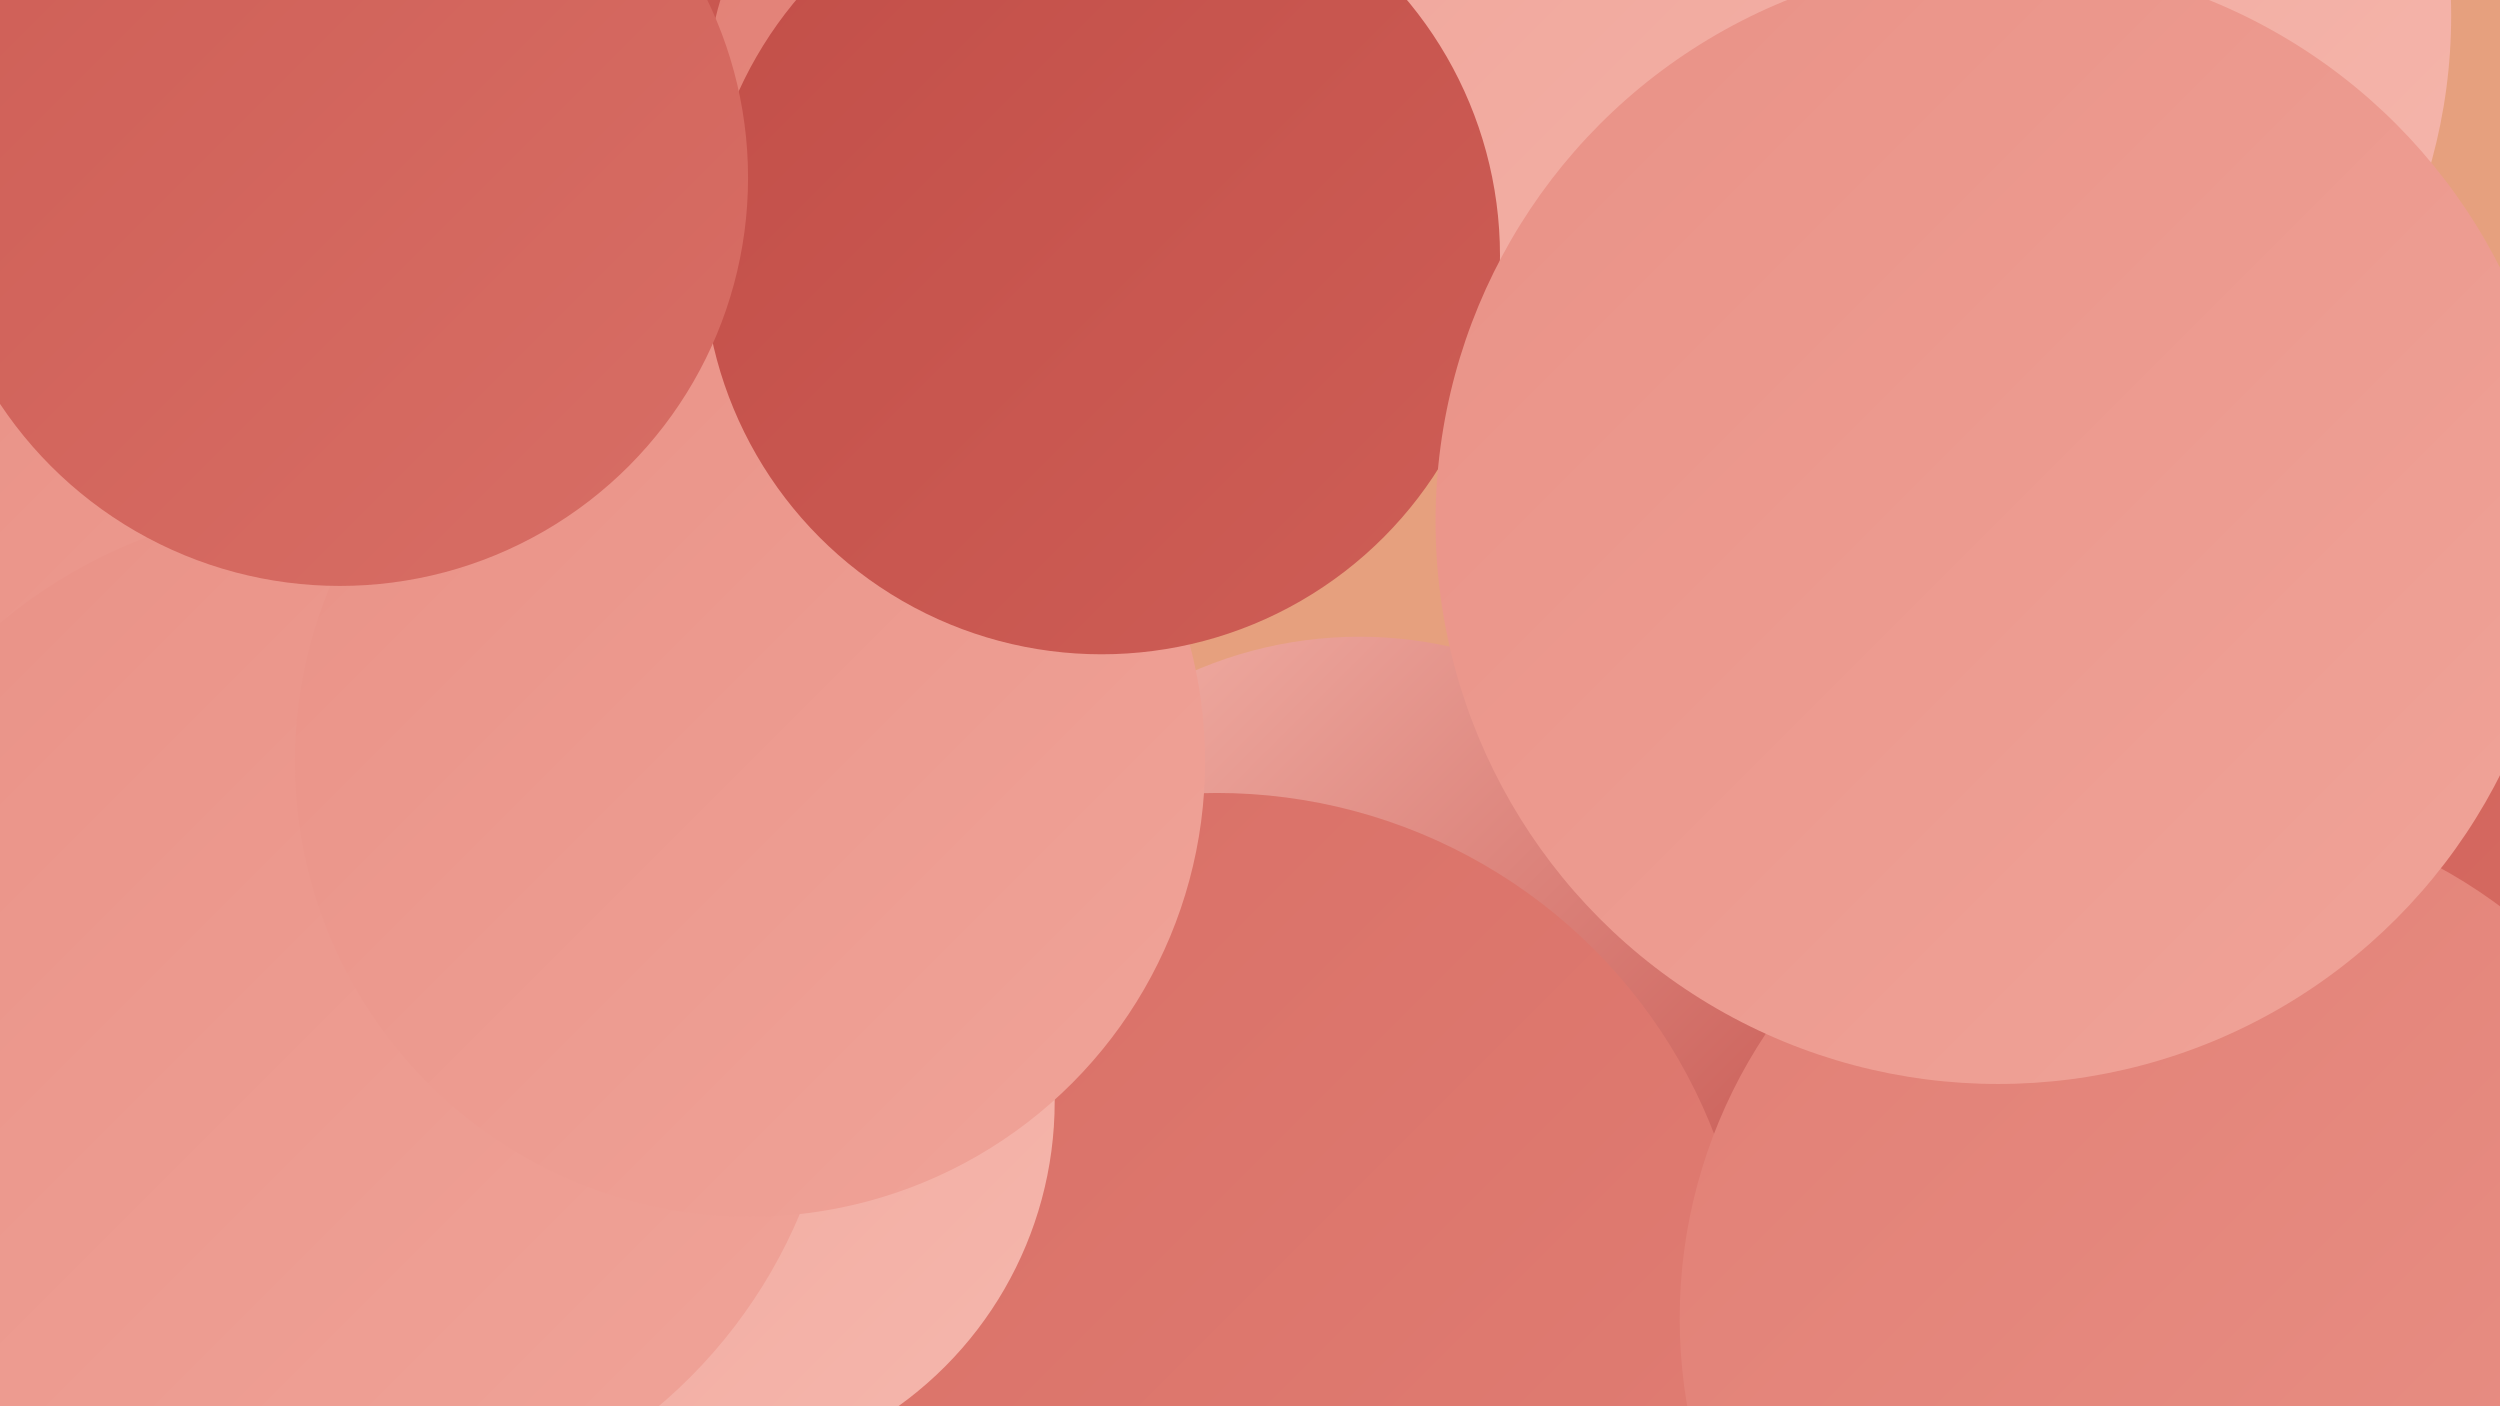
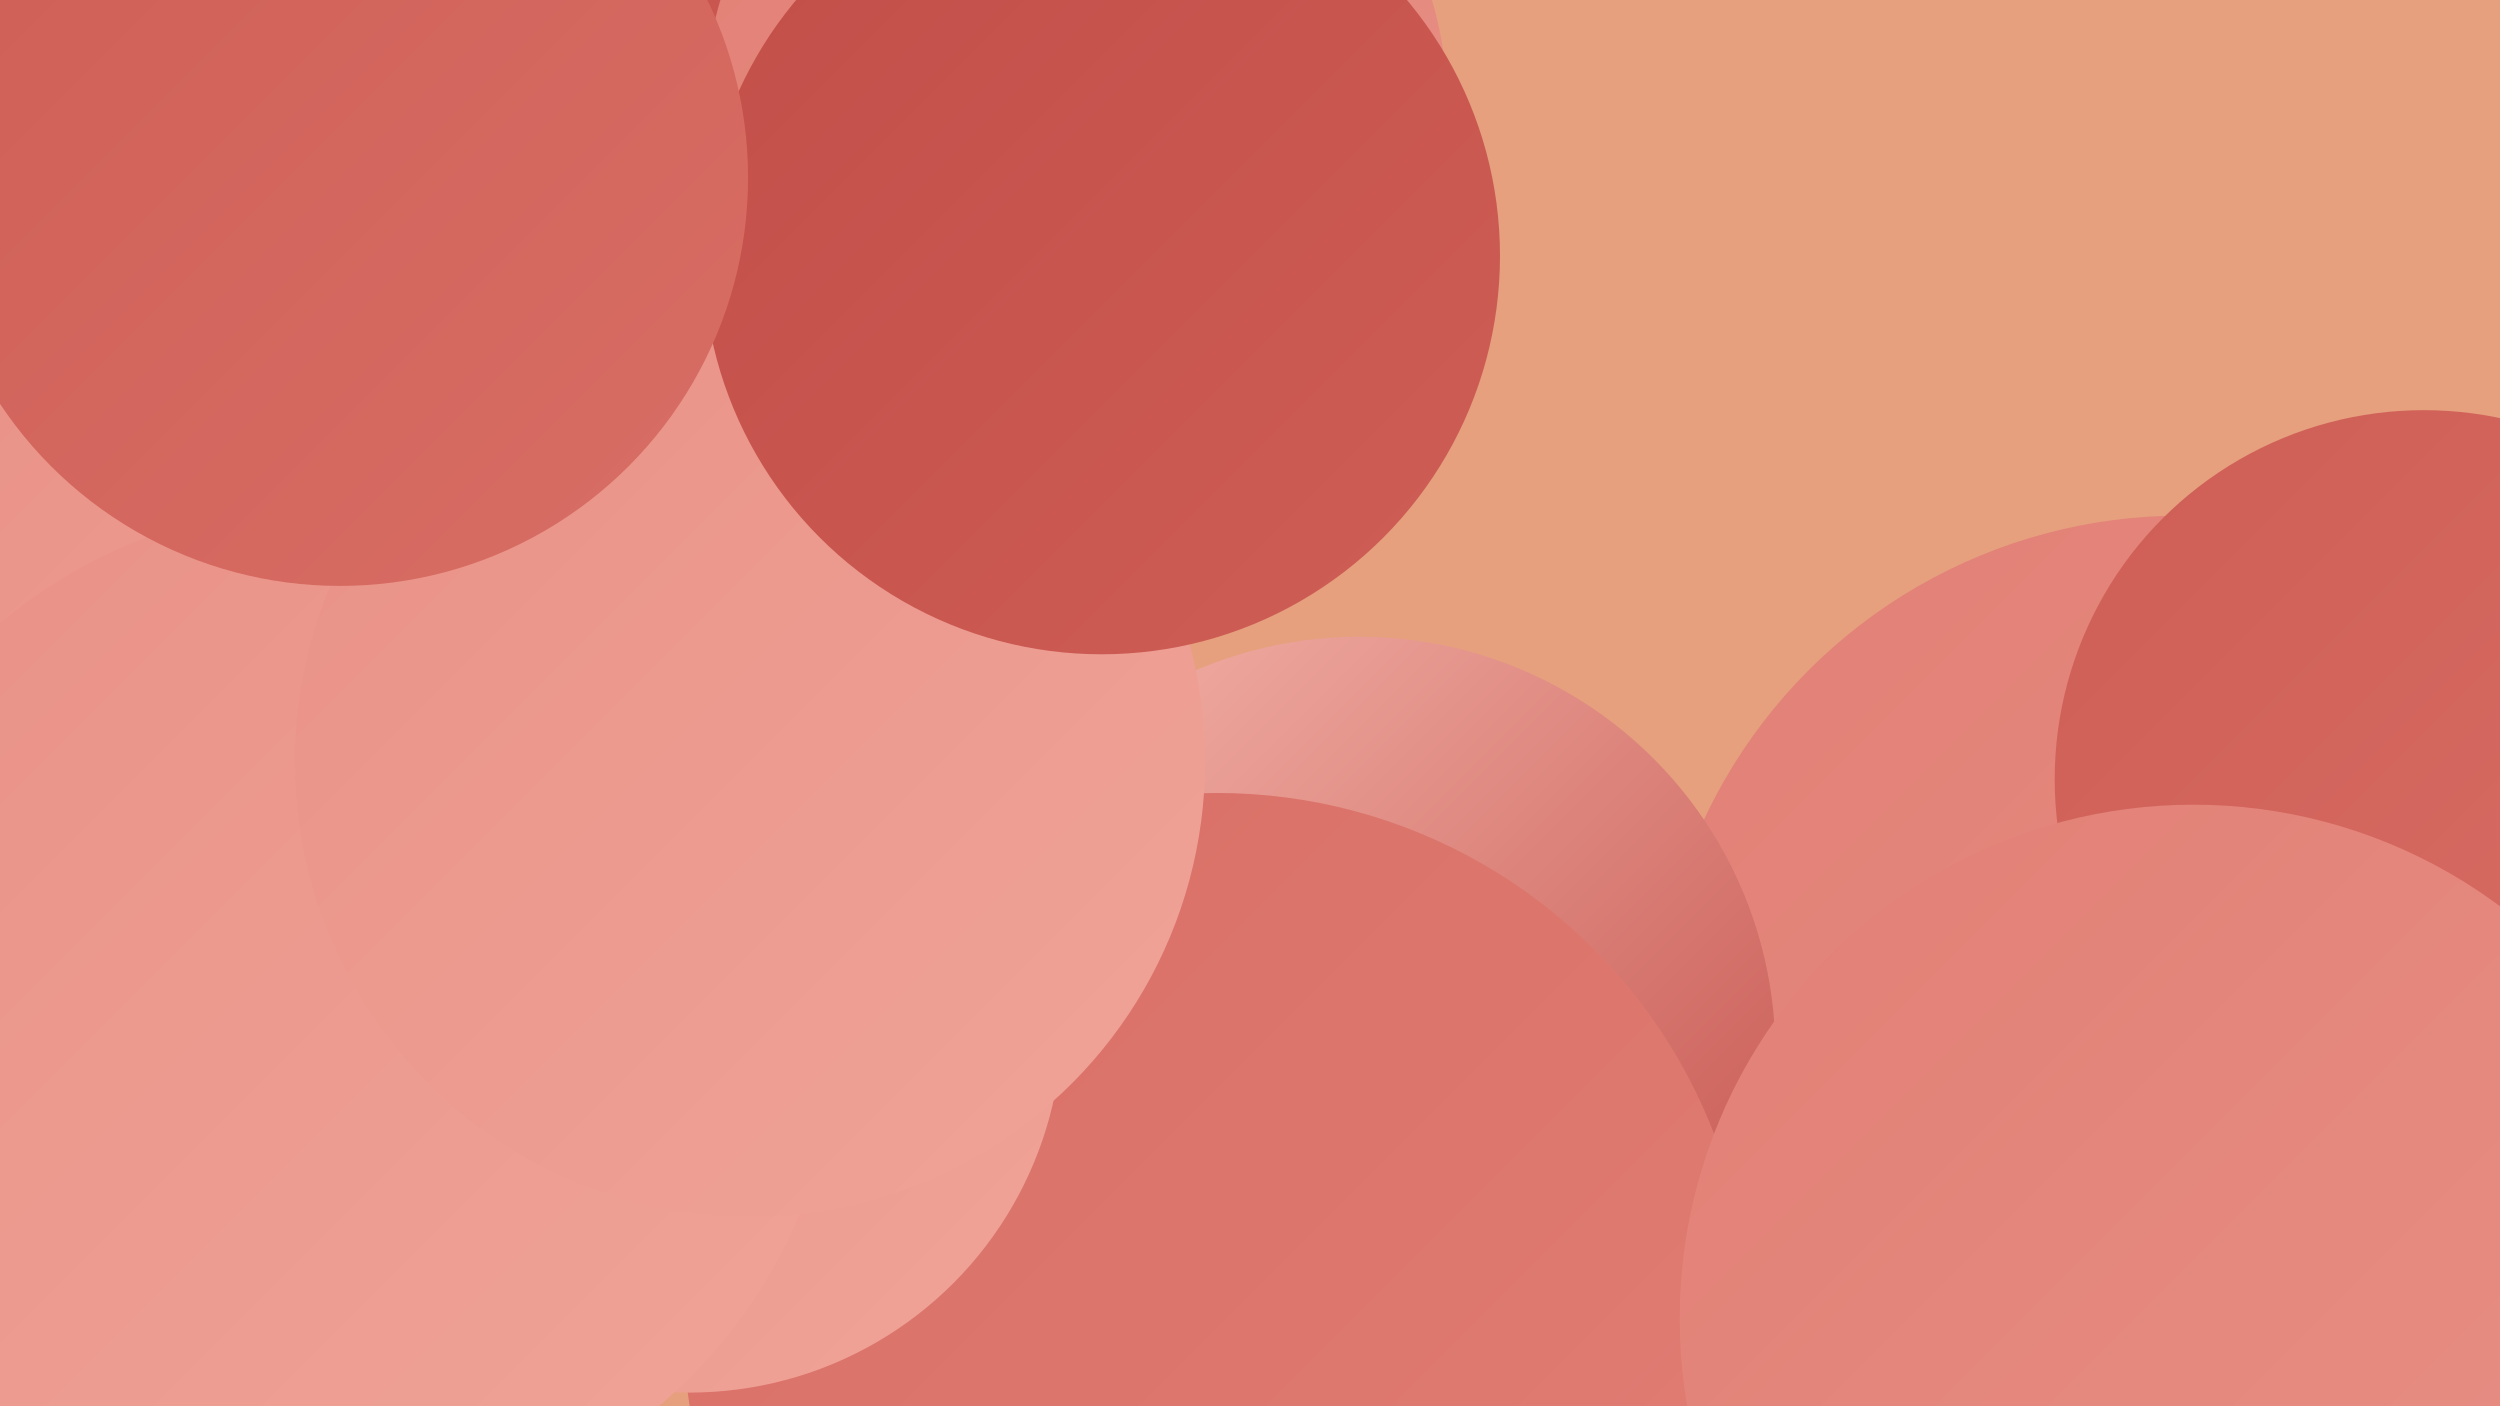
<svg xmlns="http://www.w3.org/2000/svg" width="1280" height="720">
  <defs>
    <linearGradient id="grad0" x1="0%" y1="0%" x2="100%" y2="100%">
      <stop offset="0%" style="stop-color:#c24e48;stop-opacity:1" />
      <stop offset="100%" style="stop-color:#ce5e56;stop-opacity:1" />
    </linearGradient>
    <linearGradient id="grad1" x1="0%" y1="0%" x2="100%" y2="100%">
      <stop offset="0%" style="stop-color:#ce5e56;stop-opacity:1" />
      <stop offset="100%" style="stop-color:#d86e65;stop-opacity:1" />
    </linearGradient>
    <linearGradient id="grad2" x1="0%" y1="0%" x2="100%" y2="100%">
      <stop offset="0%" style="stop-color:#d86e65;stop-opacity:1" />
      <stop offset="100%" style="stop-color:#e17f75;stop-opacity:1" />
    </linearGradient>
    <linearGradient id="grad3" x1="0%" y1="0%" x2="100%" y2="100%">
      <stop offset="0%" style="stop-color:#e17f75;stop-opacity:1" />
      <stop offset="100%" style="stop-color:#e99186;stop-opacity:1" />
    </linearGradient>
    <linearGradient id="grad4" x1="0%" y1="0%" x2="100%" y2="100%">
      <stop offset="0%" style="stop-color:#e99186;stop-opacity:1" />
      <stop offset="100%" style="stop-color:#f0a499;stop-opacity:1" />
    </linearGradient>
    <linearGradient id="grad5" x1="0%" y1="0%" x2="100%" y2="100%">
      <stop offset="0%" style="stop-color:#f0a499;stop-opacity:1" />
      <stop offset="100%" style="stop-color:#f5b7ad;stop-opacity:1" />
    </linearGradient>
    <linearGradient id="grad6" x1="0%" y1="0%" x2="100%" y2="100%">
      <stop offset="0%" style="stop-color:#f5b7ad;stop-opacity:1" />
      <stop offset="100%" style="stop-color:#c24e48;stop-opacity:1" />
    </linearGradient>
  </defs>
  <rect width="1280" height="720" fill="#e6a07e" />
  <circle cx="1117" cy="534" r="270" fill="url(#grad3)" />
  <circle cx="696" cy="539" r="213" fill="url(#grad6)" />
  <circle cx="623" cy="679" r="273" fill="url(#grad2)" />
  <circle cx="231" cy="326" r="185" fill="url(#grad6)" />
  <circle cx="301" cy="410" r="220" fill="url(#grad1)" />
  <circle cx="141" cy="150" r="279" fill="url(#grad0)" />
  <circle cx="258" cy="196" r="191" fill="url(#grad6)" />
  <circle cx="1241" cy="399" r="189" fill="url(#grad1)" />
  <circle cx="353" cy="522" r="191" fill="url(#grad4)" />
  <circle cx="551" cy="54" r="190" fill="url(#grad3)" />
  <circle cx="1123" cy="675" r="263" fill="url(#grad3)" />
-   <circle cx="973" cy="8" r="282" fill="url(#grad5)" />
  <circle cx="169" cy="336" r="222" fill="url(#grad4)" />
-   <circle cx="221" cy="555" r="270" fill="url(#grad2)" />
-   <circle cx="348" cy="564" r="192" fill="url(#grad5)" />
  <circle cx="168" cy="520" r="262" fill="url(#grad4)" />
  <circle cx="384" cy="390" r="233" fill="url(#grad4)" />
  <circle cx="564" cy="131" r="204" fill="url(#grad0)" />
-   <circle cx="1023" cy="267" r="288" fill="url(#grad4)" />
  <circle cx="174" cy="91" r="209" fill="url(#grad1)" />
</svg>